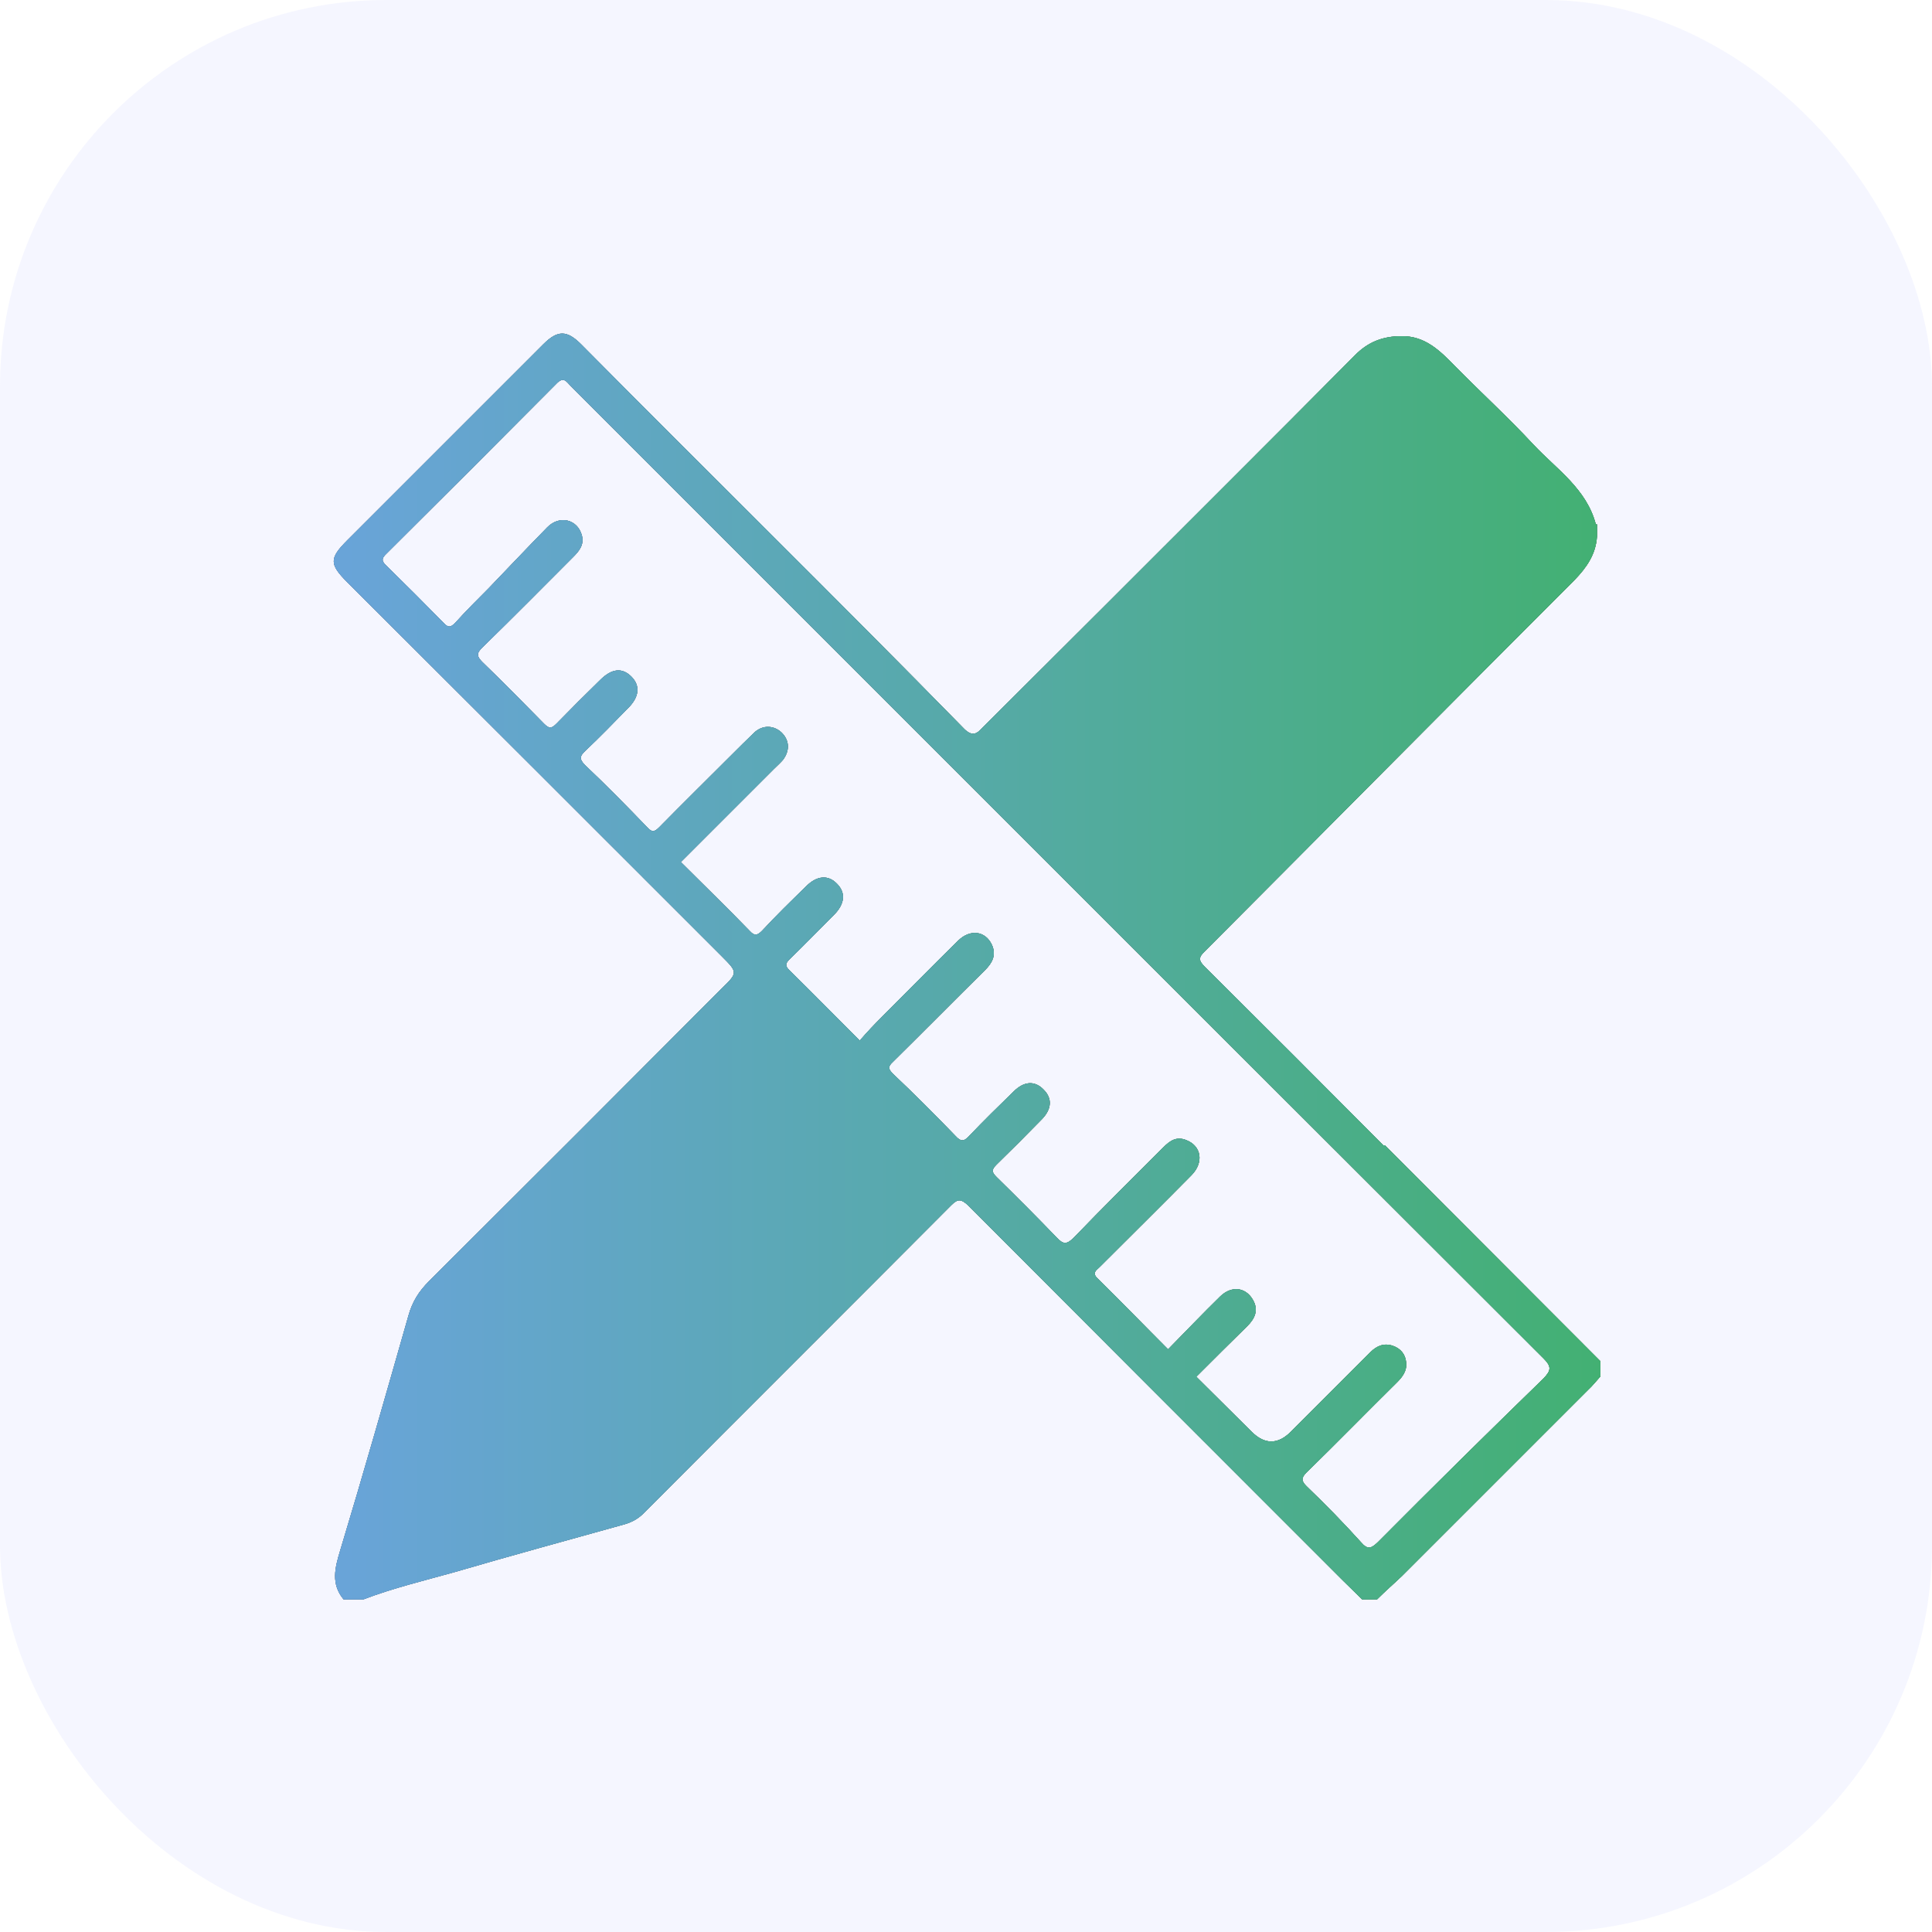
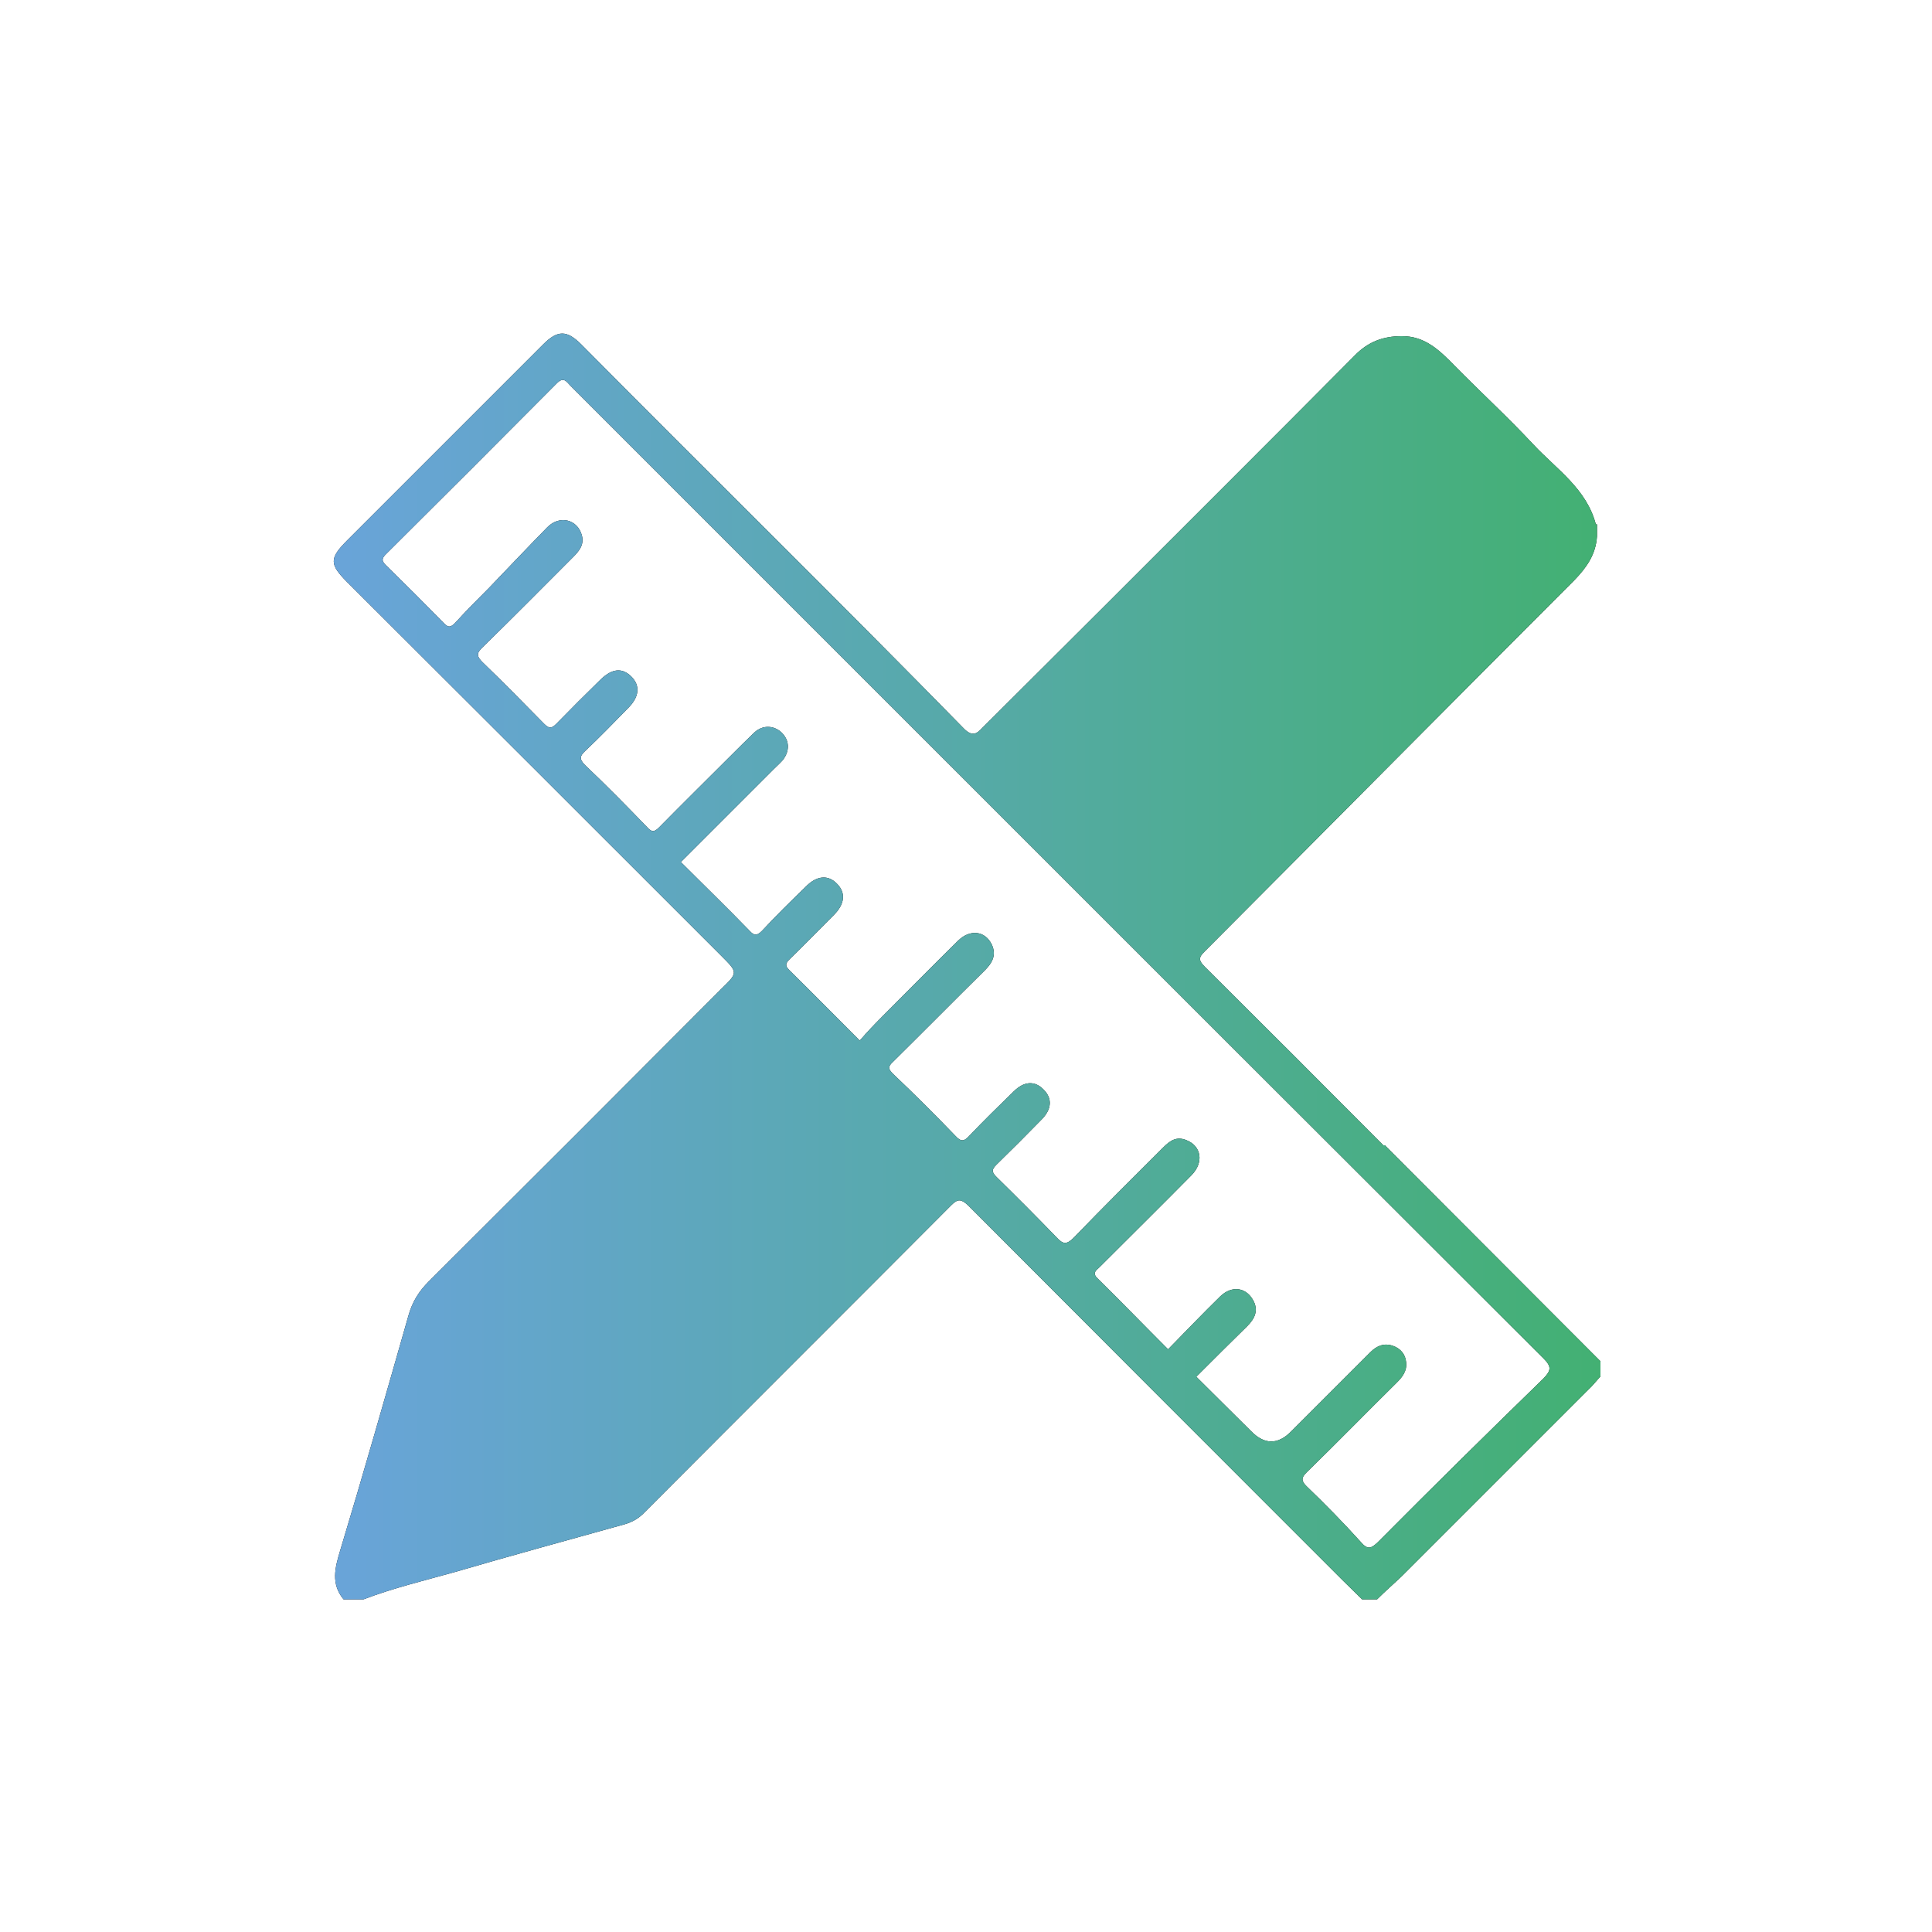
<svg xmlns="http://www.w3.org/2000/svg" id="Calque_1" version="1.1" viewBox="0 0 50 50">
  <defs>
    <style>
      .st0 {
        fill: url(#Dégradé_sans_nom_2);
      }

      .st1 {
        fill: #9ba8ff;
        fill-opacity: .1;
      }
    </style>
    <linearGradient id="Dégradé_sans_nom_2" data-name="Dégradé sans nom 2" x1="8.62" y1="25" x2="41.38" y2="25" gradientUnits="userSpaceOnUse">
      <stop offset="0" stop-color="#69a4d9" />
      <stop offset=".45" stop-color="#58a9ad" />
      <stop offset="1" stop-color="#43b073" />
    </linearGradient>
  </defs>
-   <rect class="st1" width="50" height="50" rx="10" ry="10" />
  <g>
    <path d="M35.8,29.64c-1.54-1.55-3.08-3.09-4.62-4.62-.16-.16-.17-.24,0-.4,3.19-3.2,6.37-6.41,9.56-9.6.32-.33.56-.67.59-1.14,0-.1,0-.2,0-.31,0,0-.01,0-.03,0-.24-.92-1.02-1.43-1.61-2.06-.66-.71-1.36-1.35-2.04-2.04-.38-.39-.77-.78-1.38-.77-.48,0-.87.15-1.21.5-1.14,1.15-2.29,2.3-3.44,3.45-2,2-4,4-6.01,6-.08.08-.16.16-.25.25-.13.13-.25.11-.39-.02-3.28-3.35-6.63-6.64-9.93-9.97-.37-.37-.61-.37-.98,0l-5.07,5.07c-.47.47-.47.62,0,1.09,3.23,3.22,6.45,6.44,9.68,9.67.43.43.43.43,0,.85-2.52,2.53-5.04,5.05-7.57,7.57-.26.26-.43.53-.53.89-.58,2.03-1.16,4.07-1.77,6.09-.13.43-.24.85.09,1.25h.52c.76-.29,1.55-.48,2.34-.7,1.47-.43,2.94-.83,4.41-1.24.21-.06.38-.16.53-.32,2.64-2.65,5.29-5.29,7.93-7.94.18-.18.26-.15.43,0,3.23,3.24,6.46,6.47,9.7,9.71.16.16.33.32.5.49h.39c.21-.21.43-.4.65-.61,1.6-1.6,3.2-3.2,4.81-4.81.12-.11.21-.23.32-.35v-.39c-1.86-1.86-3.72-3.73-5.58-5.59ZM39.94,35.68c-1.44,1.4-2.87,2.81-4.28,4.23-.17.16-.26.21-.44,0-.45-.5-.92-.98-1.41-1.45-.14-.14-.13-.22,0-.35.79-.77,1.56-1.56,2.34-2.33.14-.14.27-.3.24-.53-.02-.2-.14-.35-.34-.42-.23-.08-.42,0-.58.16l-2.06,2.06q-.51.51-1.02,0c-.47-.47-.94-.93-1.43-1.42.44-.44.88-.88,1.32-1.31.2-.2.3-.42.14-.69-.19-.32-.55-.36-.84-.08-.45.44-.89.9-1.35,1.37-.62-.62-1.21-1.23-1.82-1.83-.16-.15-.04-.21.05-.3.79-.79,1.59-1.58,2.38-2.38.32-.33.25-.75-.13-.9-.26-.11-.43.01-.6.18-.78.78-1.56,1.55-2.32,2.34-.19.19-.28.17-.44,0-.51-.53-1.03-1.05-1.56-1.57-.13-.13-.13-.19,0-.32.39-.38.78-.77,1.16-1.16.27-.27.29-.55.06-.78-.23-.24-.51-.22-.78.05-.39.38-.77.75-1.14,1.14-.13.14-.21.18-.37,0-.53-.55-1.06-1.08-1.61-1.6-.13-.13-.13-.19,0-.31.8-.79,1.59-1.59,2.38-2.37.19-.19.3-.39.18-.66-.17-.36-.56-.41-.87-.11-.66.65-1.31,1.31-1.97,1.97-.2.2-.39.4-.58.62-.63-.63-1.22-1.23-1.82-1.82-.11-.11-.11-.17,0-.28.39-.38.77-.77,1.15-1.15.29-.29.31-.58.08-.81-.23-.24-.53-.21-.81.08-.39.38-.77.75-1.13,1.14-.13.13-.2.13-.32,0-.58-.6-1.18-1.18-1.78-1.78.81-.81,1.61-1.61,2.41-2.41.07-.07.15-.14.23-.23.19-.25.17-.52-.04-.72-.2-.18-.48-.19-.69,0-.2.19-.4.39-.59.58-.63.63-1.26,1.25-1.88,1.88-.13.13-.19.13-.31,0-.53-.55-1.06-1.09-1.61-1.61-.16-.16-.13-.24.01-.37.38-.36.74-.73,1.11-1.11.29-.29.31-.58.08-.81-.24-.24-.51-.21-.81.09-.38.37-.76.75-1.13,1.13-.13.13-.19.13-.32,0-.52-.53-1.05-1.07-1.59-1.59-.15-.15-.17-.23,0-.39.79-.77,1.57-1.56,2.34-2.33.16-.16.29-.32.23-.56-.11-.42-.58-.54-.9-.21-.51.52-1.01,1.05-1.51,1.57-.29.29-.59.59-.87.9-.12.12-.18.13-.3,0-.49-.5-.98-.99-1.47-1.47-.13-.12-.15-.19-.01-.32,1.47-1.46,2.94-2.93,4.4-4.4.19-.2.26-.05.37.06,3.17,3.17,6.34,6.34,9.52,9.52,5.22,5.22,10.44,10.44,15.66,15.65.21.21.19.31,0,.51Z" />
    <g>
      <path class="st0" d="M35.8,29.64c-1.54-1.55-3.08-3.09-4.62-4.62-.16-.16-.17-.24,0-.4,3.19-3.2,6.37-6.41,9.56-9.6.32-.33.56-.67.59-1.14,0-.1,0-.2,0-.31,0,0-.01,0-.03,0-.24-.92-1.02-1.43-1.61-2.06-.66-.71-1.36-1.35-2.04-2.04-.38-.39-.77-.78-1.38-.77-.48,0-.87.15-1.21.5-1.14,1.15-2.29,2.3-3.44,3.45-2,2-4,4-6.01,6-.08.08-.16.16-.25.25-.13.13-.25.11-.39-.02-3.28-3.35-6.63-6.64-9.93-9.97-.37-.37-.61-.37-.98,0l-5.07,5.07c-.47.47-.47.62,0,1.09,3.23,3.22,6.45,6.44,9.68,9.67.43.43.43.43,0,.85-2.52,2.53-5.04,5.05-7.57,7.57-.26.26-.43.53-.53.89-.58,2.03-1.16,4.07-1.77,6.09-.13.43-.24.85.09,1.25h.52c.76-.29,1.55-.48,2.34-.7,1.47-.43,2.94-.83,4.41-1.24.21-.06.38-.16.53-.32,2.64-2.65,5.29-5.29,7.93-7.94.18-.18.26-.15.43,0,3.23,3.24,6.46,6.47,9.7,9.71.16.16.33.32.5.49h.39c.21-.21.43-.4.65-.61,1.6-1.6,3.2-3.2,4.81-4.81.12-.11.21-.23.32-.35v-.39c-1.86-1.86-3.72-3.73-5.58-5.59ZM39.94,35.68c-1.44,1.4-2.87,2.81-4.28,4.23-.17.16-.26.21-.44,0-.45-.5-.92-.98-1.41-1.45-.14-.14-.13-.22,0-.35.79-.77,1.56-1.56,2.34-2.33.14-.14.27-.3.24-.53-.02-.2-.14-.35-.34-.42-.23-.08-.42,0-.58.16l-2.06,2.06q-.51.51-1.02,0c-.47-.47-.94-.93-1.43-1.42.44-.44.88-.88,1.32-1.31.2-.2.3-.42.14-.69-.19-.32-.55-.36-.84-.08-.45.44-.89.9-1.35,1.37-.62-.62-1.21-1.23-1.82-1.83-.16-.15-.04-.21.05-.3.79-.79,1.59-1.58,2.38-2.38.32-.33.25-.75-.13-.9-.26-.11-.43.01-.6.18-.78.78-1.56,1.55-2.32,2.34-.19.19-.28.17-.44,0-.51-.53-1.03-1.05-1.56-1.57-.13-.13-.13-.19,0-.32.39-.38.78-.77,1.16-1.16.27-.27.29-.55.06-.78-.23-.24-.51-.22-.78.05-.39.38-.77.75-1.14,1.14-.13.14-.21.18-.37,0-.53-.55-1.06-1.08-1.61-1.6-.13-.13-.13-.19,0-.31.8-.79,1.59-1.59,2.38-2.37.19-.19.3-.39.18-.66-.17-.36-.56-.41-.87-.11-.66.65-1.31,1.31-1.97,1.97-.2.2-.39.4-.58.62-.63-.63-1.22-1.23-1.82-1.82-.11-.11-.11-.17,0-.28.39-.38.77-.77,1.15-1.15.29-.29.31-.58.08-.81-.23-.24-.53-.21-.81.08-.39.38-.77.75-1.13,1.14-.13.13-.2.13-.32,0-.58-.6-1.18-1.18-1.78-1.78.81-.81,1.61-1.61,2.41-2.41.07-.07.15-.14.23-.23.19-.25.17-.52-.04-.72-.2-.18-.48-.19-.69,0-.2.19-.4.39-.59.58-.63.63-1.26,1.25-1.88,1.88-.13.13-.19.13-.31,0-.53-.55-1.06-1.09-1.61-1.61-.16-.16-.13-.24.01-.37.38-.36.74-.73,1.11-1.11.29-.29.31-.58.08-.81-.24-.24-.51-.21-.81.09-.38.37-.76.75-1.13,1.13-.13.13-.19.13-.32,0-.52-.53-1.05-1.07-1.59-1.59-.15-.15-.17-.23,0-.39.79-.77,1.57-1.56,2.34-2.33.16-.16.29-.32.23-.56-.11-.42-.58-.54-.9-.21-.51.52-1.01,1.05-1.51,1.57-.29.29-.59.59-.87.9-.12.12-.18.13-.3,0-.49-.5-.98-.99-1.47-1.47-.13-.12-.15-.19-.01-.32,1.47-1.46,2.94-2.93,4.4-4.4.19-.2.26-.05.37.06,3.17,3.17,6.34,6.34,9.52,9.52,5.22,5.22,10.44,10.44,15.66,15.65.21.21.19.31,0,.51Z" />
-       <path class="st0" d="M35.8,29.64c-1.54-1.55-3.08-3.09-4.62-4.62-.16-.16-.17-.24,0-.4,3.19-3.2,6.37-6.41,9.56-9.6.32-.33.56-.67.59-1.14,0-.1,0-.2,0-.31,0,0-.01,0-.03,0-.24-.92-1.02-1.43-1.61-2.06-.66-.71-1.36-1.35-2.04-2.04-.38-.39-.77-.78-1.38-.77-.48,0-.87.15-1.21.5-1.14,1.15-2.29,2.3-3.44,3.45-2,2-4,4-6.01,6-.08.08-.16.16-.25.25-.13.13-.25.11-.39-.02-3.28-3.35-6.63-6.64-9.93-9.97-.37-.37-.61-.37-.98,0l-5.07,5.07c-.47.47-.47.62,0,1.09,3.23,3.22,6.45,6.44,9.68,9.67.43.43.43.43,0,.85-2.52,2.53-5.04,5.05-7.57,7.57-.26.26-.43.53-.53.89-.58,2.03-1.16,4.07-1.77,6.09-.13.43-.24.85.09,1.25h.52c.76-.29,1.55-.48,2.34-.7,1.47-.43,2.94-.83,4.41-1.24.21-.06.38-.16.53-.32,2.64-2.65,5.29-5.29,7.93-7.94.18-.18.26-.15.43,0,3.23,3.24,6.46,6.47,9.7,9.71.16.16.33.32.5.49h.39c.21-.21.43-.4.65-.61,1.6-1.6,3.2-3.2,4.81-4.81.12-.11.21-.23.32-.35v-.39c-1.86-1.86-3.72-3.73-5.58-5.59ZM39.94,35.68c-1.44,1.4-2.87,2.81-4.28,4.23-.17.16-.26.21-.44,0-.45-.5-.92-.98-1.41-1.45-.14-.14-.13-.22,0-.35.79-.77,1.56-1.56,2.34-2.33.14-.14.27-.3.24-.53-.02-.2-.14-.35-.34-.42-.23-.08-.42,0-.58.16l-2.06,2.06q-.51.51-1.02,0c-.47-.47-.94-.93-1.43-1.42.44-.44.88-.88,1.32-1.31.2-.2.3-.42.14-.69-.19-.32-.55-.36-.84-.08-.45.44-.89.9-1.35,1.37-.62-.62-1.21-1.23-1.82-1.83-.16-.15-.04-.21.05-.3.79-.79,1.59-1.58,2.38-2.38.32-.33.25-.75-.13-.9-.26-.11-.43.01-.6.18-.78.78-1.56,1.55-2.32,2.34-.19.19-.28.17-.44,0-.51-.53-1.03-1.05-1.56-1.57-.13-.13-.13-.19,0-.32.39-.38.78-.77,1.16-1.16.27-.27.29-.55.06-.78-.23-.24-.51-.22-.78.05-.39.38-.77.75-1.14,1.14-.13.14-.21.18-.37,0-.53-.55-1.06-1.08-1.61-1.6-.13-.13-.13-.19,0-.31.8-.79,1.59-1.59,2.38-2.37.19-.19.3-.39.18-.66-.17-.36-.56-.41-.87-.11-.66.65-1.31,1.31-1.97,1.97-.2.2-.39.4-.58.62-.63-.63-1.22-1.23-1.82-1.82-.11-.11-.11-.17,0-.28.39-.38.77-.77,1.15-1.15.29-.29.31-.58.08-.81-.23-.24-.53-.21-.81.08-.39.38-.77.75-1.13,1.14-.13.13-.2.13-.32,0-.58-.6-1.18-1.18-1.78-1.78.81-.81,1.61-1.61,2.41-2.41.07-.07.15-.14.23-.23.19-.25.17-.52-.04-.72-.2-.18-.48-.19-.69,0-.2.19-.4.39-.59.58-.63.63-1.26,1.25-1.88,1.88-.13.13-.19.13-.31,0-.53-.55-1.06-1.09-1.61-1.61-.16-.16-.13-.24.01-.37.38-.36.74-.73,1.11-1.11.29-.29.31-.58.08-.81-.24-.24-.51-.21-.81.09-.38.37-.76.75-1.13,1.13-.13.13-.19.13-.32,0-.52-.53-1.05-1.07-1.59-1.59-.15-.15-.17-.23,0-.39.79-.77,1.57-1.56,2.34-2.33.16-.16.29-.32.23-.56-.11-.42-.58-.54-.9-.21-.51.52-1.01,1.05-1.51,1.57-.29.29-.59.59-.87.9-.12.12-.18.13-.3,0-.49-.5-.98-.99-1.47-1.47-.13-.12-.15-.19-.01-.32,1.47-1.46,2.94-2.93,4.4-4.4.19-.2.26-.05.37.06,3.17,3.17,6.34,6.34,9.52,9.52,5.22,5.22,10.44,10.44,15.66,15.65.21.21.19.31,0,.51Z" />
    </g>
  </g>
</svg>